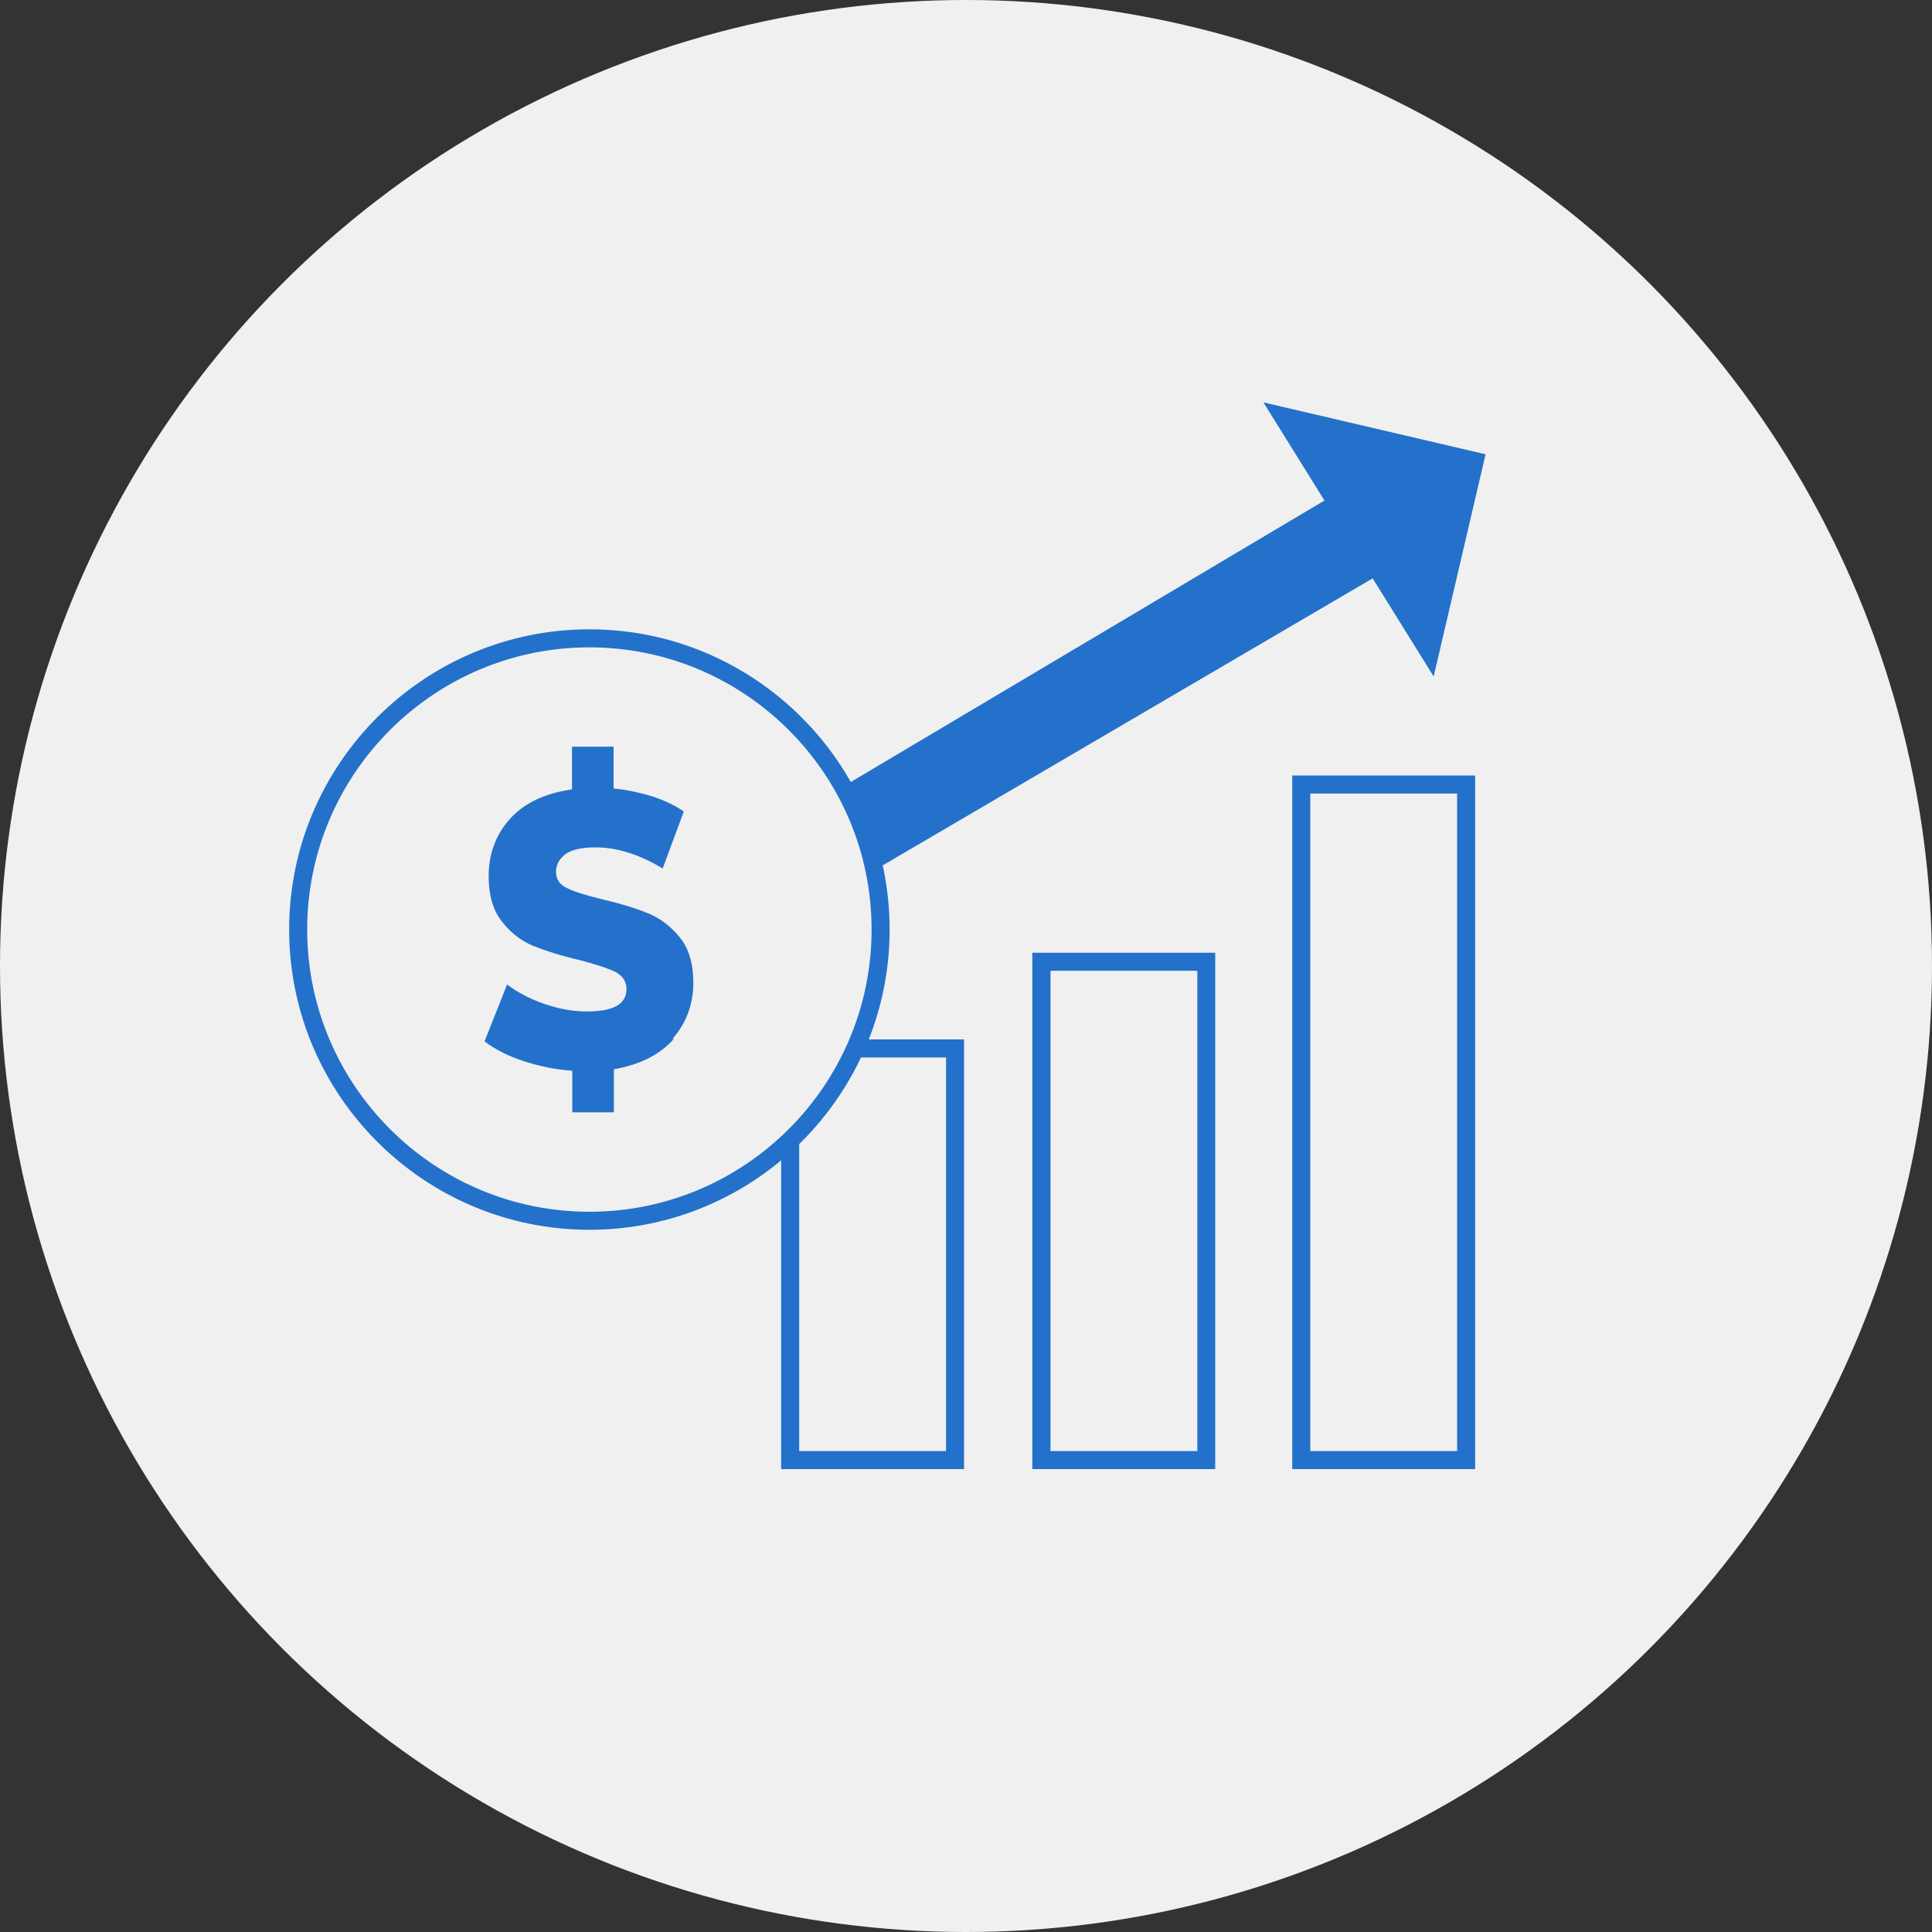
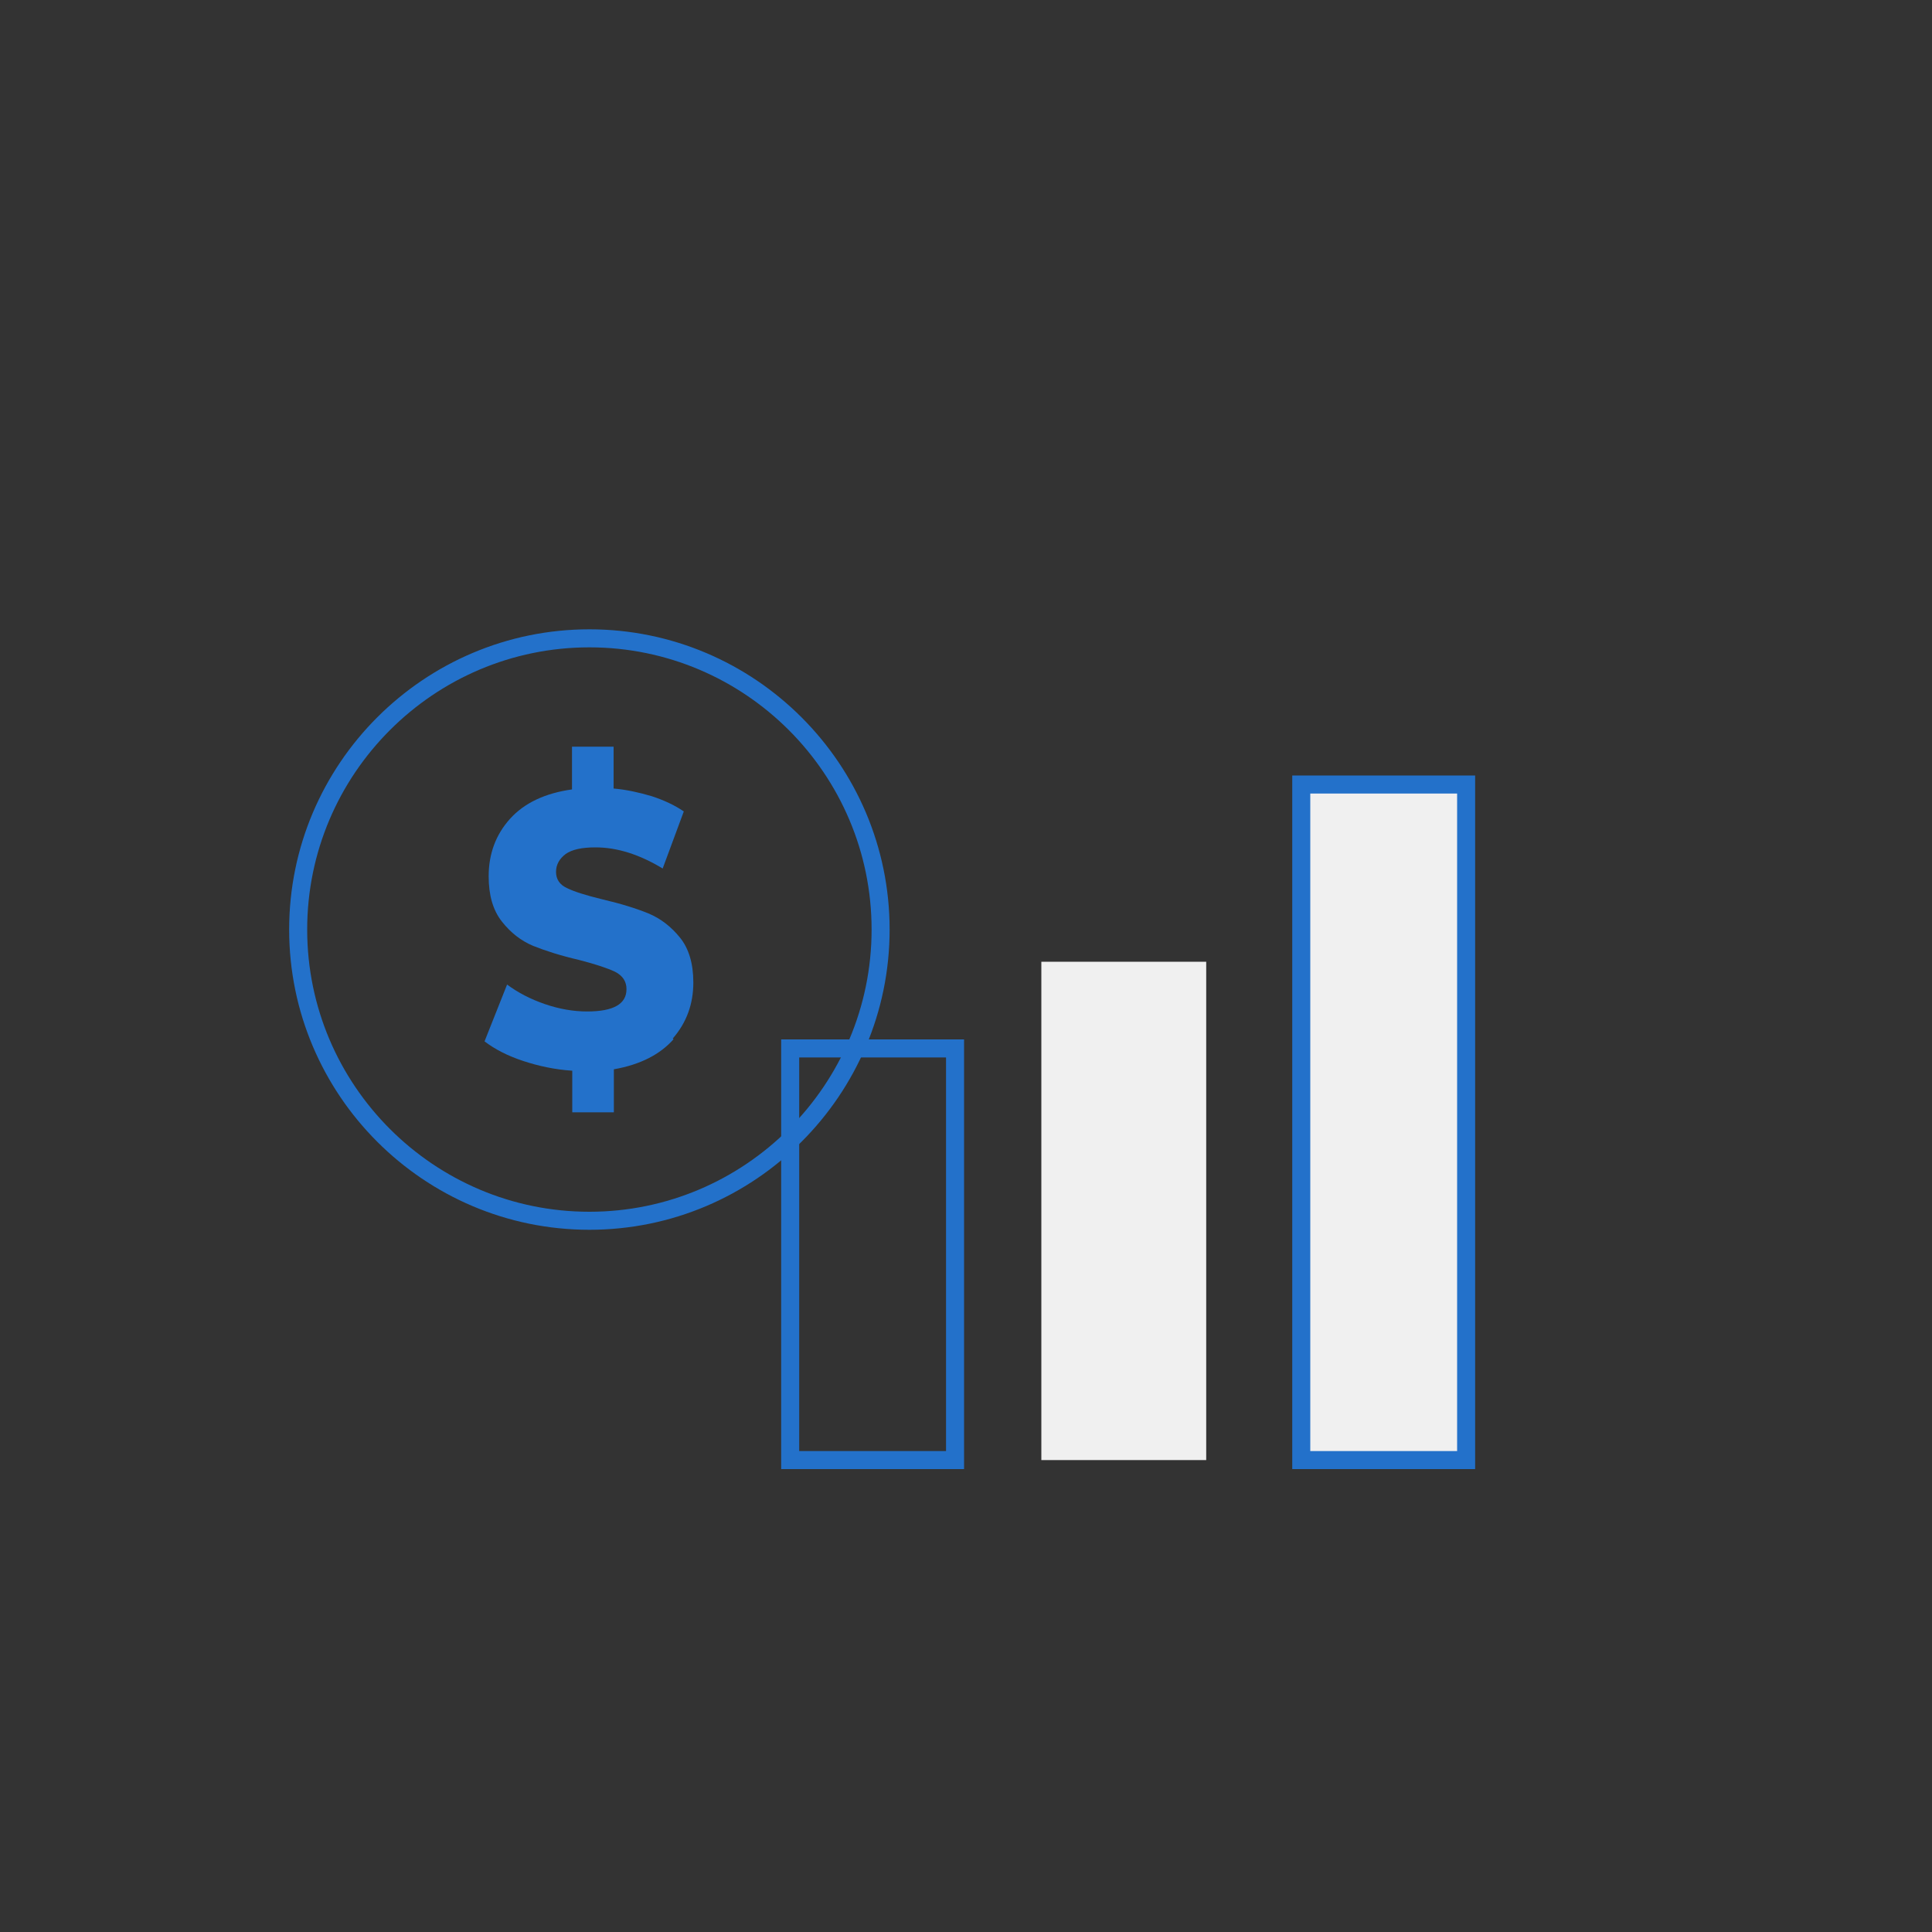
<svg xmlns="http://www.w3.org/2000/svg" id="Layer_2" width="150" height="150" viewBox="0 0 150 150">
  <rect x="0" y="0" width="150" height="150" fill="#333333" stroke="none" />
  <defs>
    <style> .cls-1 { fill: #2371ca; } .cls-2 { fill: #f0f0f0; } </style>
  </defs>
  <g id="Layer_4">
    <g>
-       <circle class="cls-2" cx="75" cy="75" r="75" />
      <g>
-         <path class="cls-1" d="M106.57,44.9l4.74,7.62,4.03-17.25-17.25-4.03,4.74,7.62-45.5,27.04,3.43,5.84,45.82-26.84h0Z" />
        <g>
-           <path class="cls-2" d="M74.15,81.4h-12.8v31.96h12.8v-31.96Z" />
          <path class="cls-1" d="M74.85,114.06h-14.2v-33.36h14.2v33.36ZM62.05,112.66h11.4v-30.56h-11.4v30.56Z" />
        </g>
        <g>
          <path class="cls-2" d="M93.65,74.67h-12.8v38.69h12.8v-38.69Z" />
-           <path class="cls-1" d="M94.35,114.06h-14.2v-40.09h14.2v40.09ZM81.56,112.66h11.4v-37.29h-11.4v37.29Z" />
        </g>
        <g>
          <path class="cls-2" d="M113.82,60.91h-12.8v52.45h12.8v-52.45Z" />
          <path class="cls-1" d="M114.53,114.06h-14.2v-53.85h14.2v53.85ZM101.73,112.66h11.4v-51.05h-11.4v51.05Z" />
        </g>
        <g>
-           <path class="cls-2" d="M45.76,94.78c12.49,0,22.61-10.12,22.61-22.61s-10.12-22.61-22.61-22.61-22.61,10.12-22.61,22.61,10.12,22.61,22.61,22.61Z" />
          <path class="cls-1" d="M45.76,95.48c-12.85,0-23.31-10.46-23.31-23.31s10.46-23.31,23.31-23.31,23.31,10.46,23.31,23.31-10.46,23.31-23.31,23.31ZM45.76,50.26c-12.08,0-21.91,9.83-21.91,21.91s9.83,21.91,21.91,21.91,21.91-9.83,21.91-21.91-9.83-21.91-21.91-21.91Z" />
        </g>
        <path class="cls-1" d="M52.31,80.67c-1.07,1.21-2.61,1.99-4.65,2.35v3.34h-3.23v-3.23c-1.35-.09-2.61-.36-3.82-.76-1.21-.4-2.21-.92-2.99-1.52l1.75-4.41c.83.62,1.83,1.14,2.94,1.52,1.11.38,2.21.57,3.27.57,2.04,0,3.06-.57,3.06-1.73,0-.59-.28-1.04-.88-1.35-.59-.28-1.52-.59-2.8-.92-1.42-.33-2.61-.71-3.56-1.09-.95-.4-1.75-1.02-2.44-1.9-.69-.88-1.02-2.04-1.02-3.51,0-1.73.55-3.23,1.66-4.46,1.11-1.23,2.73-1.99,4.81-2.28v-3.32h3.23v3.25c1.02.09,1.99.31,2.94.59.95.31,1.78.69,2.51,1.19l-1.64,4.43c-1.8-1.09-3.53-1.64-5.22-1.64-1.07,0-1.83.17-2.32.52-.47.36-.74.81-.74,1.38s.28,1,.85,1.26c.57.28,1.49.57,2.77.88,1.42.33,2.63.71,3.56,1.09.95.4,1.75,1.02,2.44,1.87.69.85,1.04,2.02,1.04,3.49,0,1.66-.52,3.11-1.59,4.34l.02.05Z" />
      </g>
    </g>
  </g>
</svg>